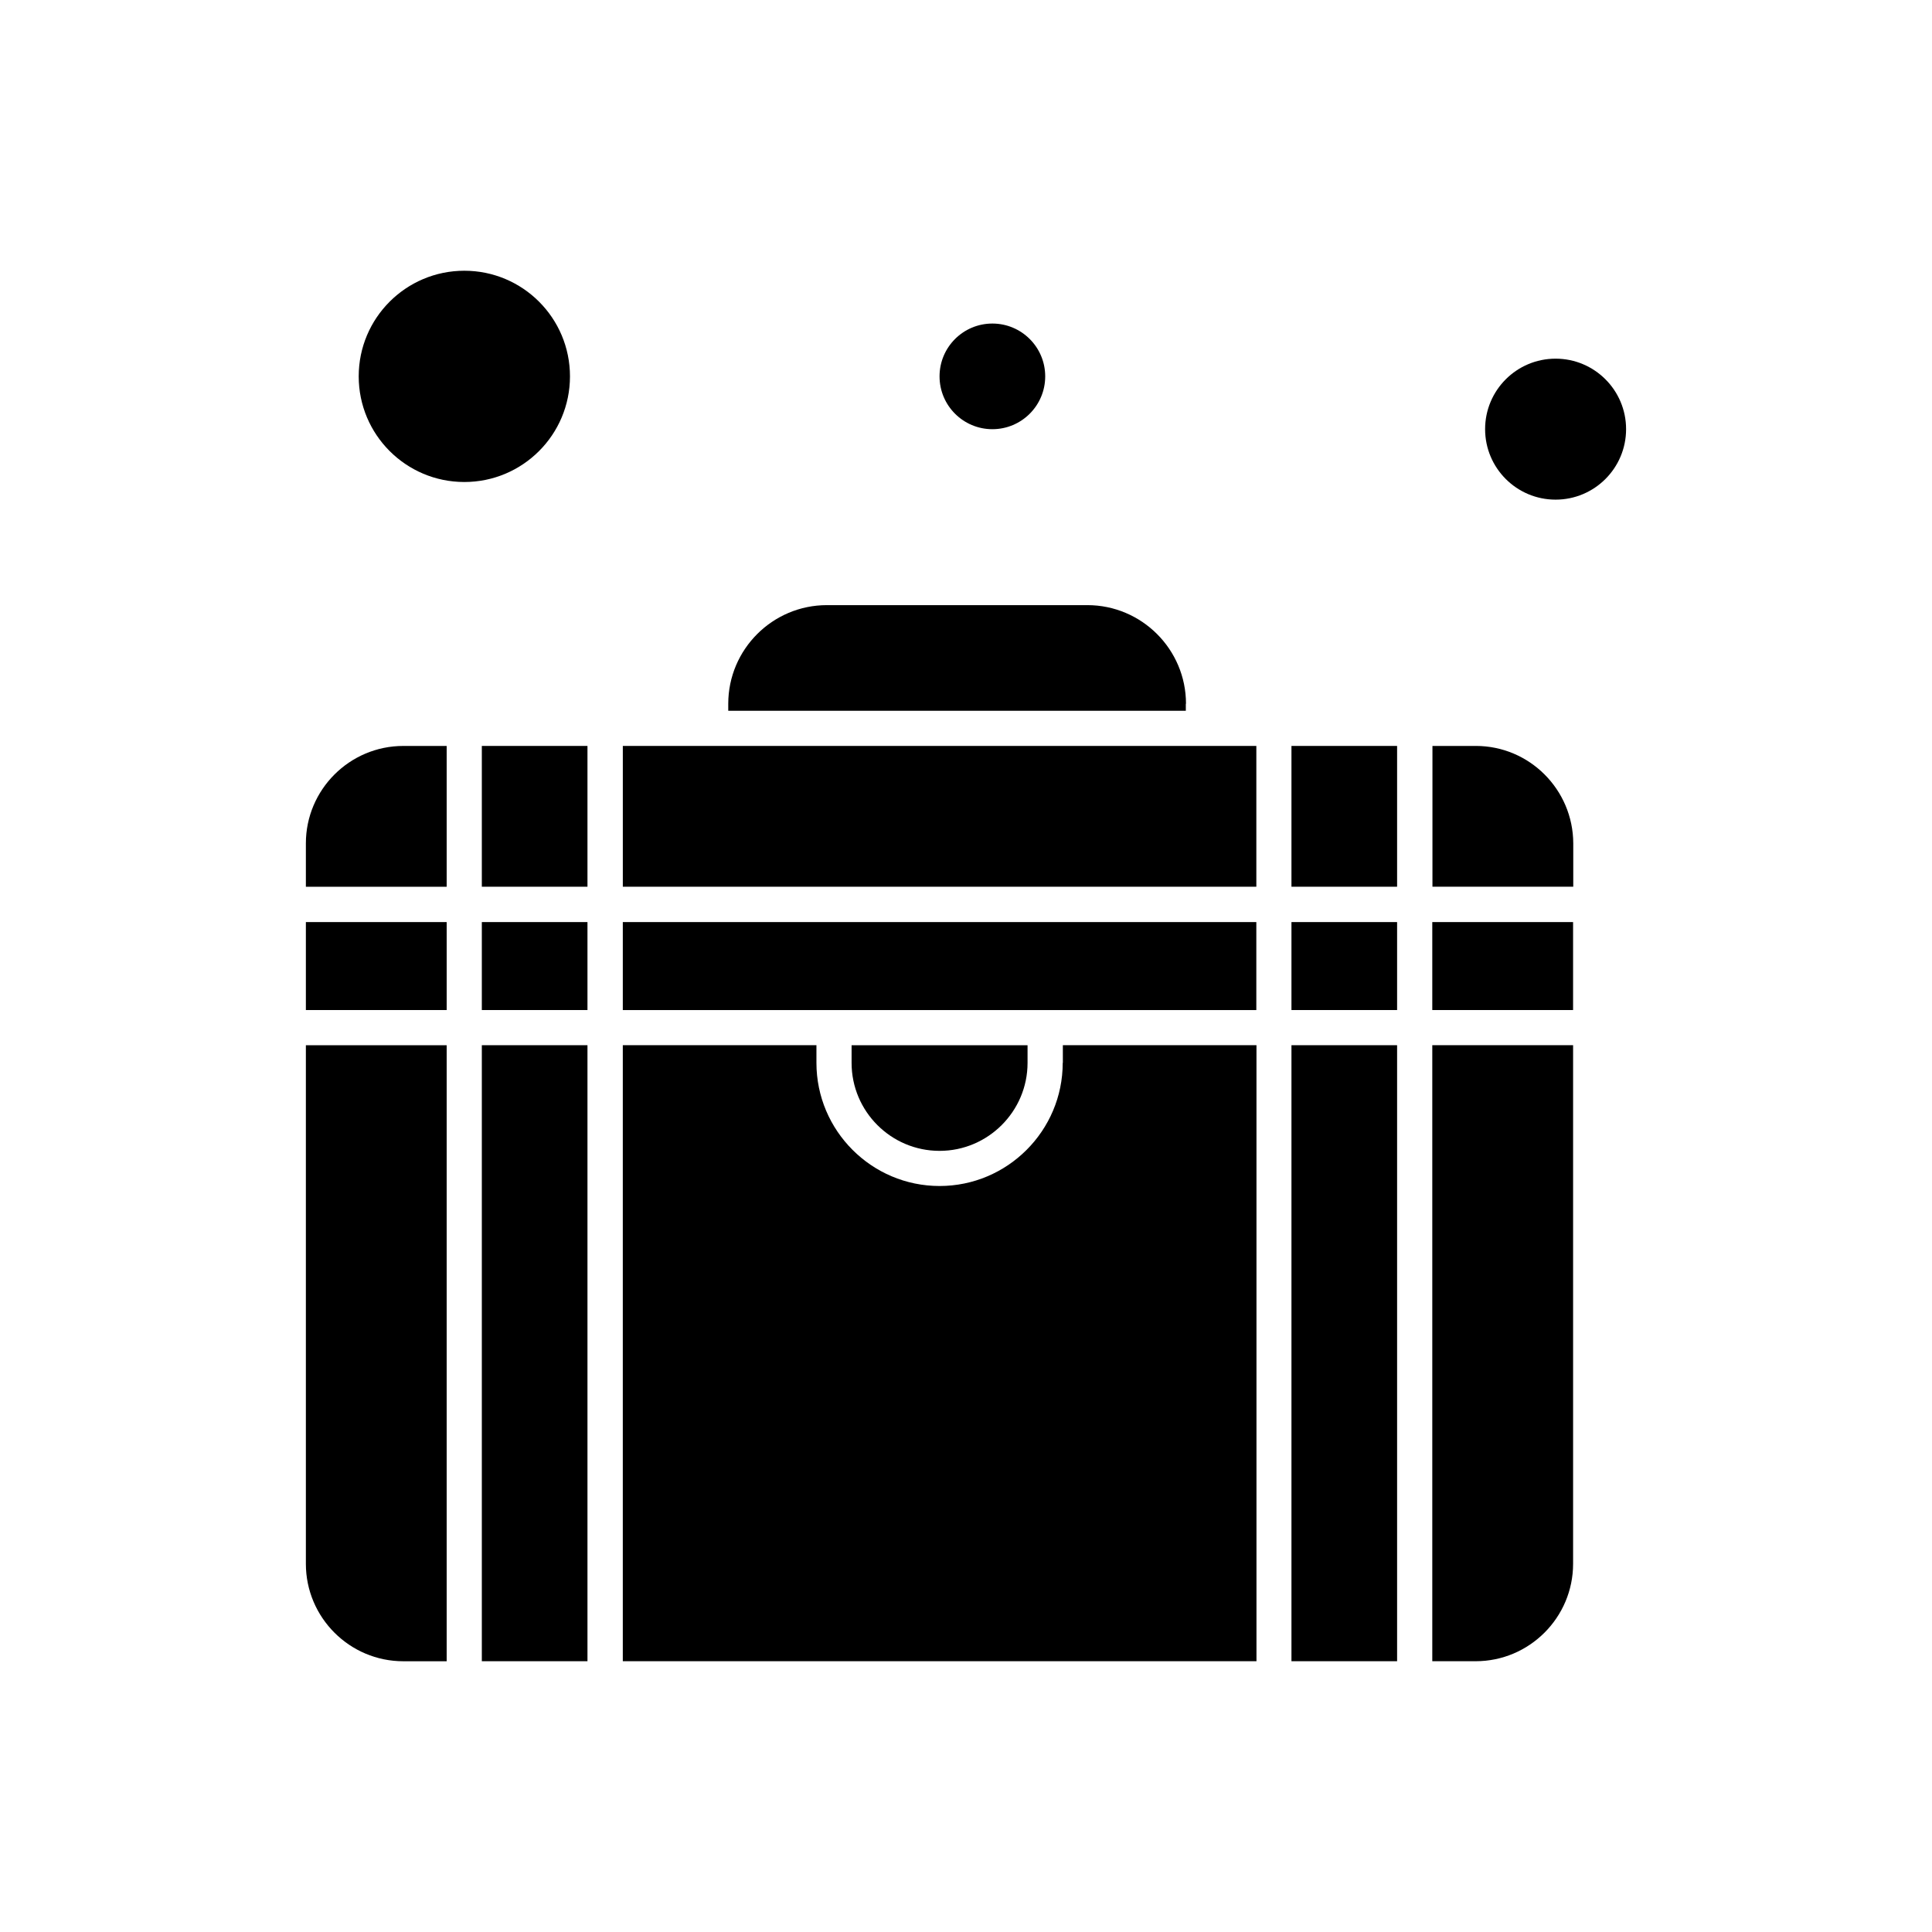
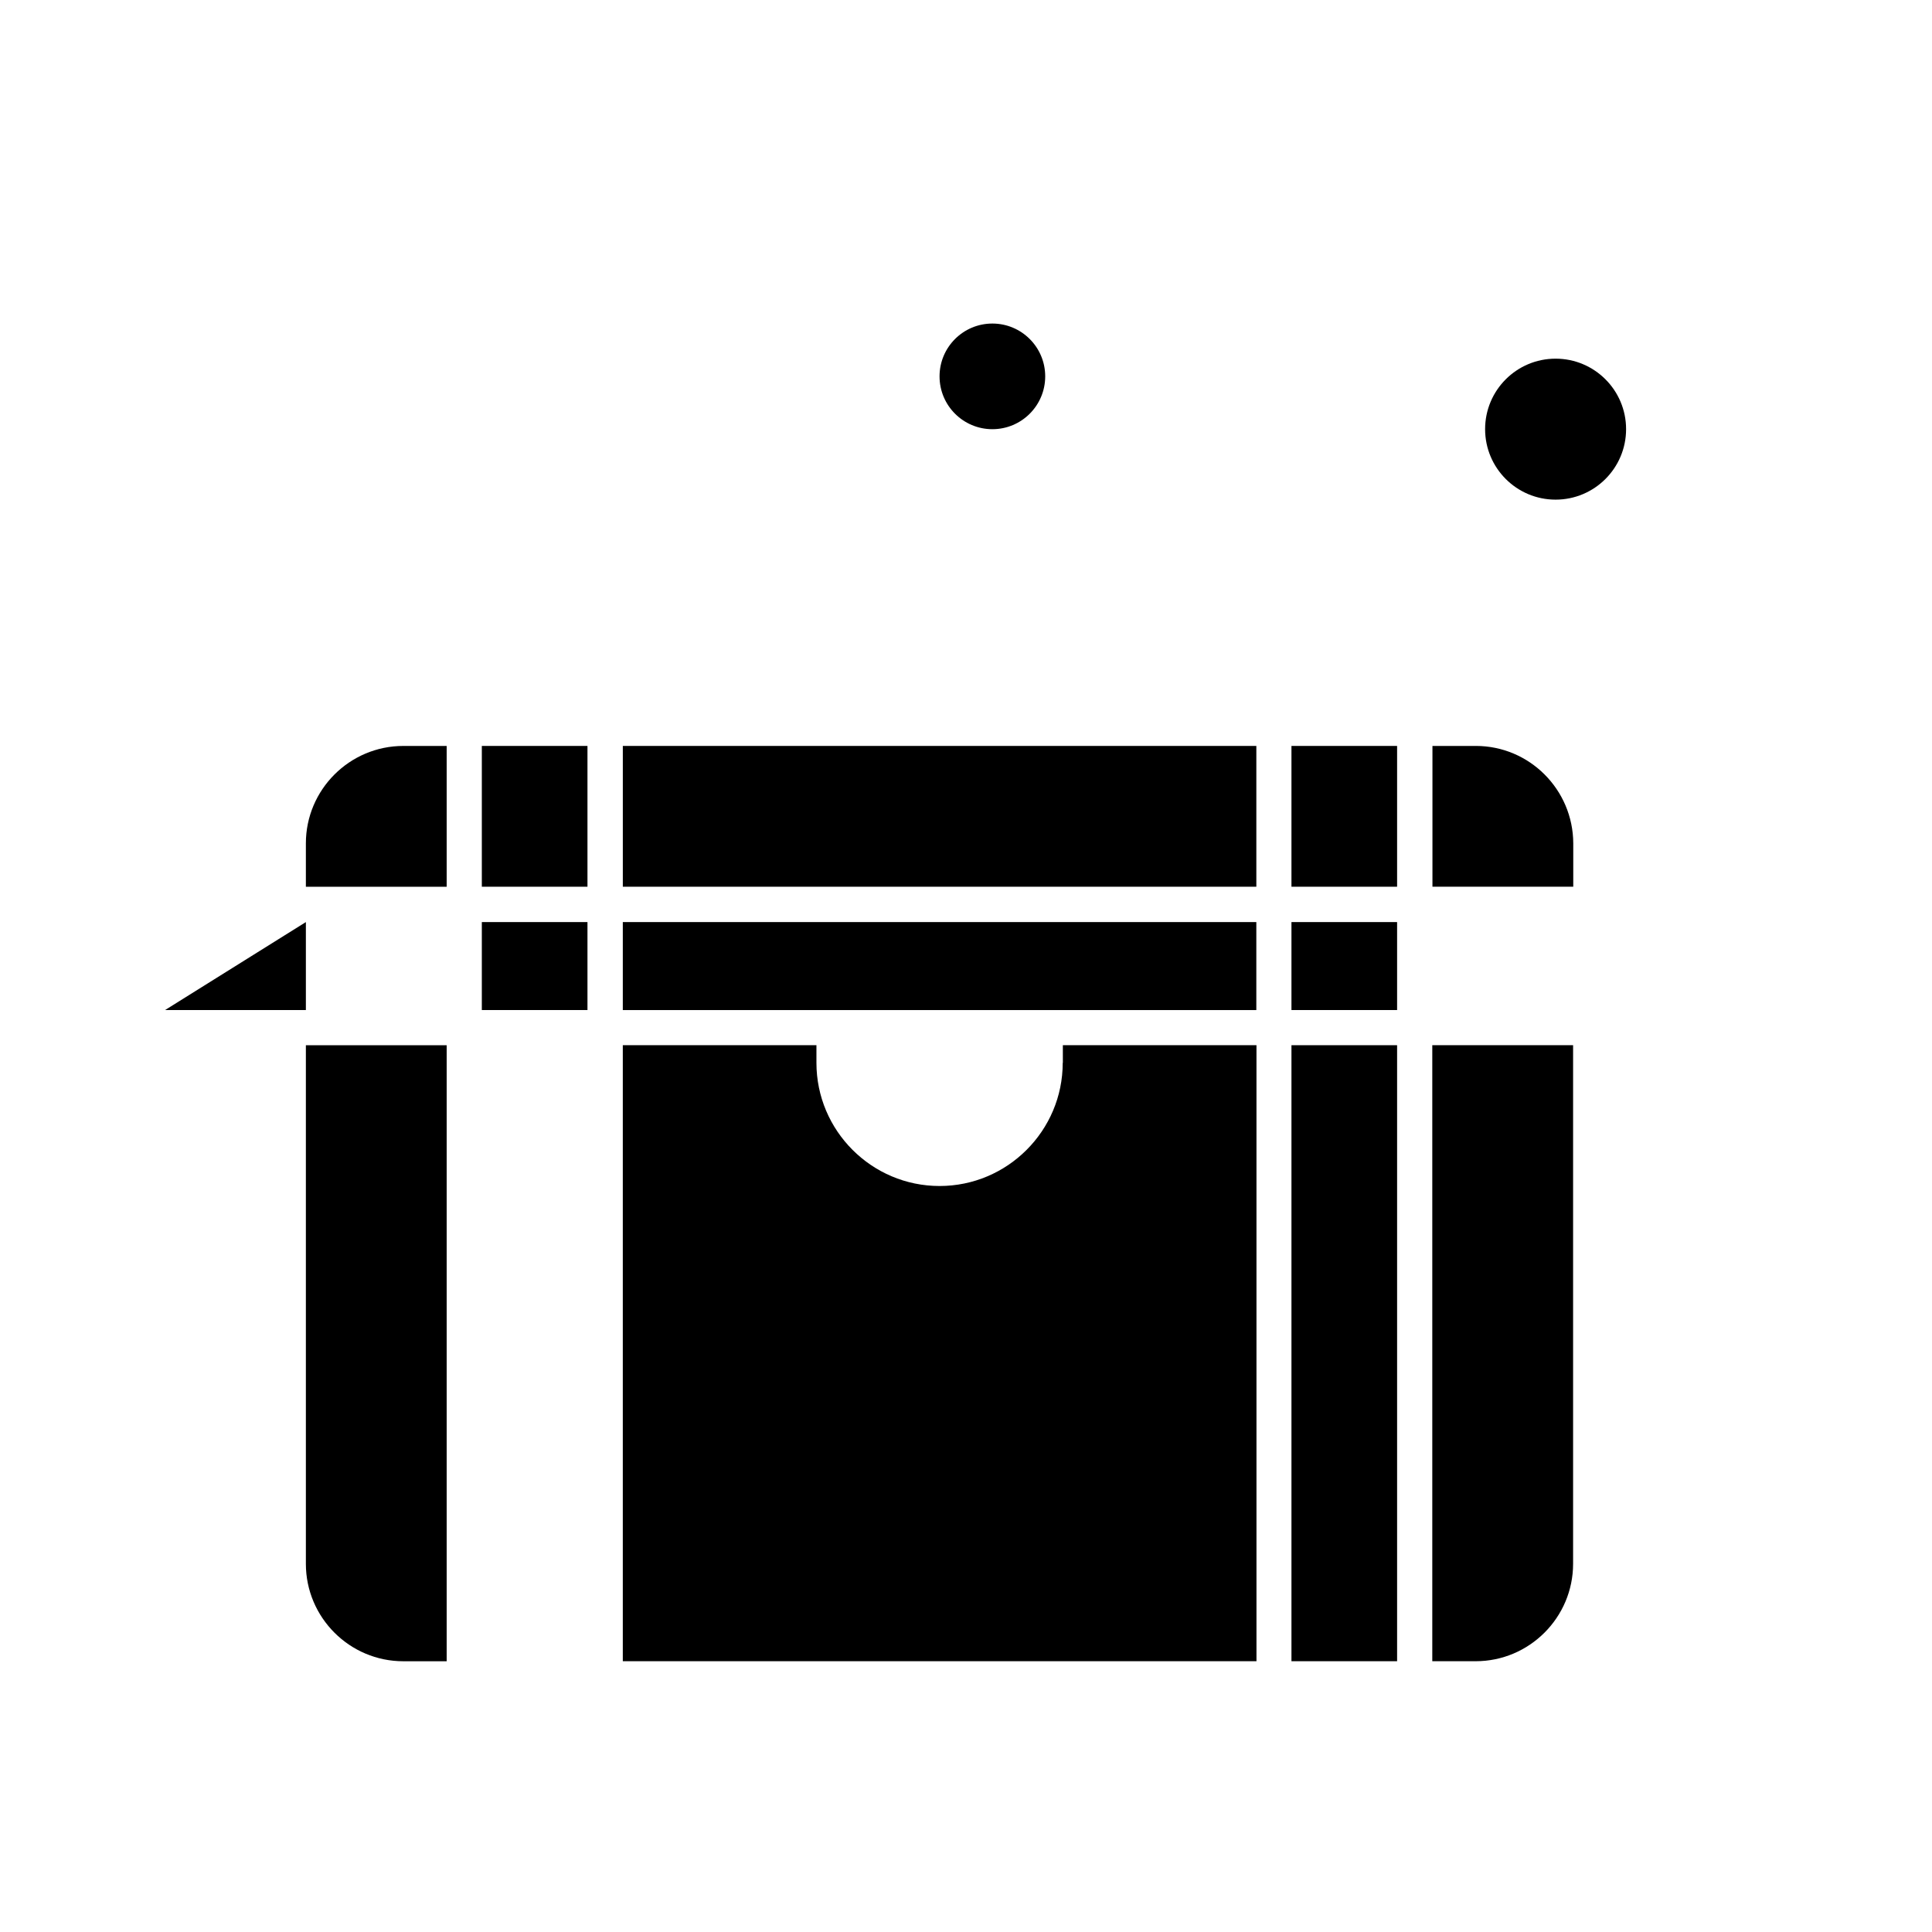
<svg xmlns="http://www.w3.org/2000/svg" fill="#000000" width="800px" height="800px" version="1.1" viewBox="144 144 512 512">
  <g fill-rule="evenodd">
-     <path d="m271.69 420.99h27.996v163.25h-27.996z" />
    <path d="m271.69 341.68h27.996v37.312h-27.996z" />
    <path d="m271.69 388.36h27.996v23.312h-27.996z" />
-     <path d="m393 448.99c12.836 0 23.312-10.477 23.312-23.312v-4.68l-46.633-0.004v4.68c0 12.844 10.43 23.316 23.316 23.316z" />
    <path d="m425.63 425.67c0 17.984-14.648 32.633-32.633 32.633s-32.633-14.648-32.633-32.633v-4.68h-51.316v163.25h167.93v-163.25h-51.312v4.68h-0.043z" />
    <path d="m420.99 243.74c0 7.734-6.266 14-14 14-7.731 0-14-6.266-14-14 0-7.731 6.269-13.996 14-13.996 7.734 0 14 6.266 14 13.996" />
-     <path d="m295.05 243.74c0 15.461-12.531 27.996-27.992 27.996-15.461 0-27.996-12.535-27.996-27.996 0-15.461 12.535-27.992 27.996-27.992 15.461 0 27.992 12.531 27.992 27.992" />
    <path d="m225.06 367.5v11.496h37.312v-37.312h-11.496c-14.23 0-25.816 11.59-25.816 25.816z" />
-     <path d="m458.3 330.51c0-14.414-11.73-26.145-26.145-26.145h-69.016c-14.414 0-26.145 11.73-26.145 26.145v1.855h121.26v-1.855z" />
    <path d="m309.05 411.68h167.89v-23.32h-167.89z" />
-     <path d="m225.06 388.36h37.312v23.312h-37.312z" />
+     <path d="m225.06 388.36v23.312h-37.312z" />
    <path d="m225.06 558.43c0 14.23 11.59 25.82 25.82 25.82l11.492-0.004v-163.25h-37.312z" />
    <path d="m535.11 341.68h-11.496v37.312h37.316v-11.496c-0.047-14.227-11.59-25.816-25.82-25.816z" />
-     <path d="m523.57 388.36h37.312v23.312h-37.312z" />
    <path d="m574.93 257.73c0 10.316-8.363 18.68-18.68 18.68s-18.68-8.363-18.68-18.68 8.363-18.68 18.68-18.68 18.68 8.363 18.68 18.68" />
    <path d="m332.37 341.68h-23.316v37.312h167.89v-37.312z" />
    <path d="m523.57 584.24h11.496c14.23 0 25.82-11.59 25.82-25.82v-137.43h-37.316z" />
    <path d="m486.25 388.36h27.996v23.312h-27.996z" />
    <path d="m486.25 341.68h27.996v37.312h-27.996z" />
    <path d="m486.25 420.99h27.996v163.25h-27.996z" />
  </g>
</svg>